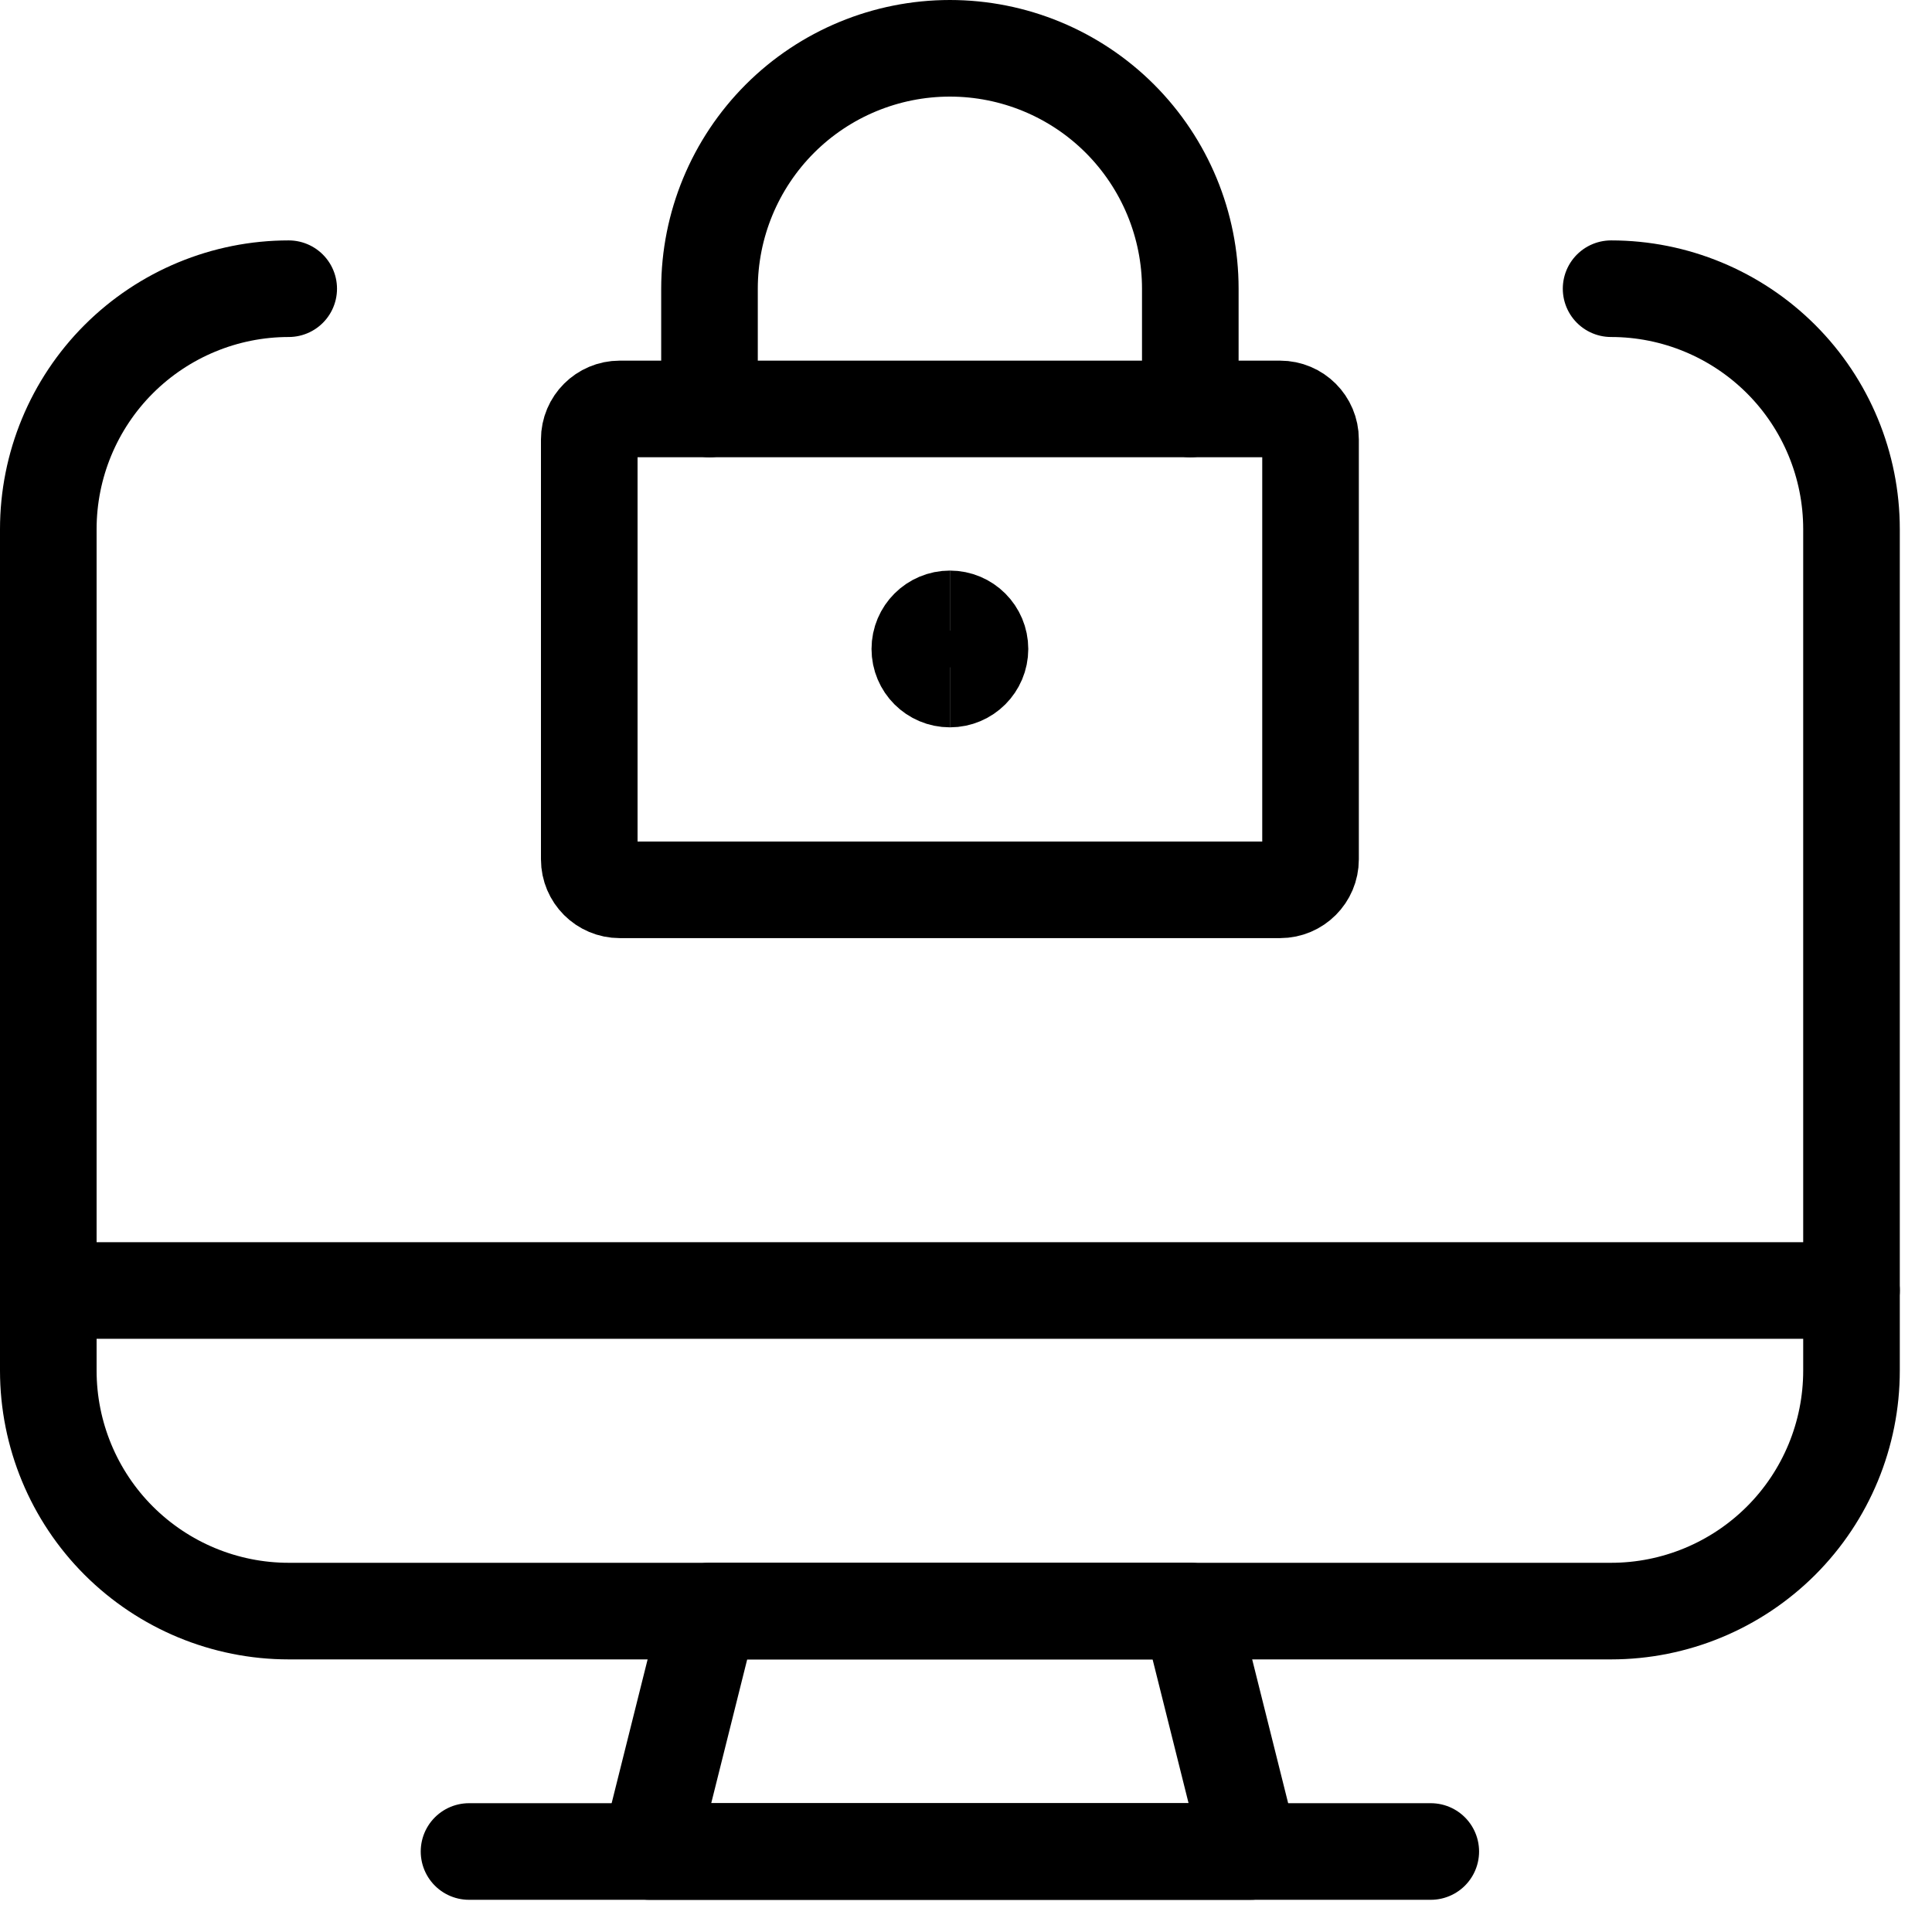
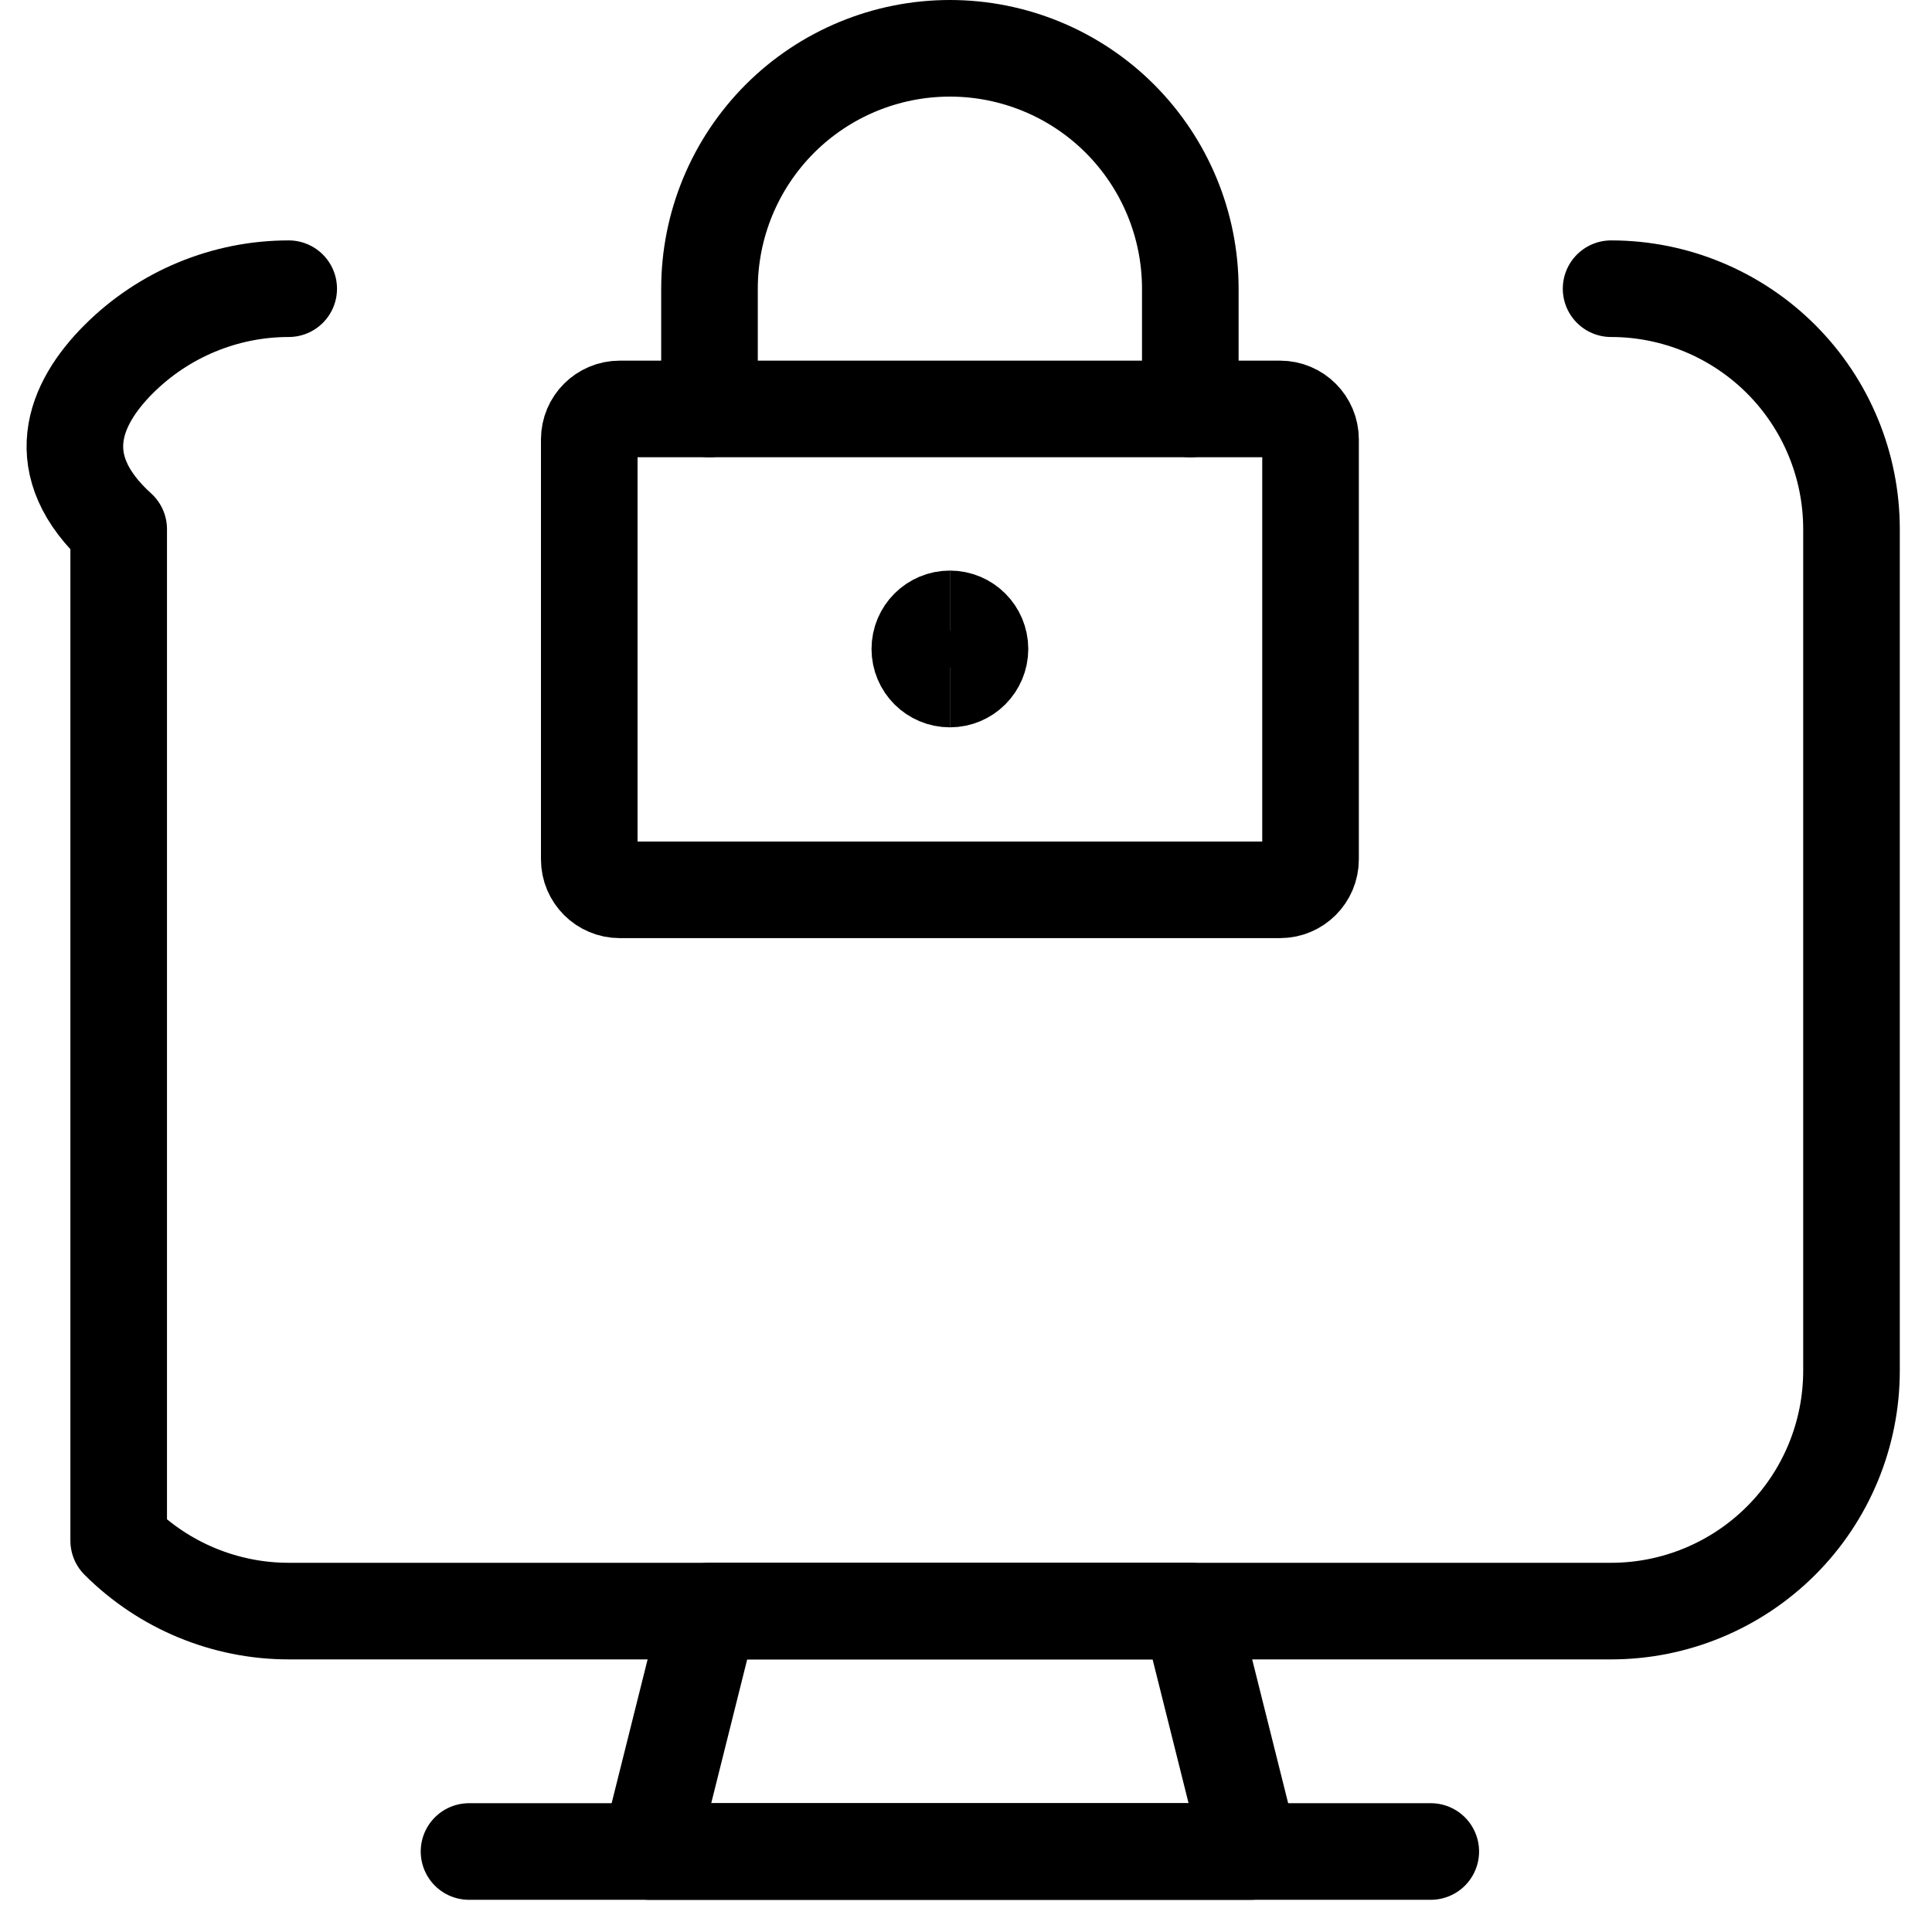
<svg xmlns="http://www.w3.org/2000/svg" fill="none" viewBox="0 0 30 30" height="30" width="30">
  <path stroke-linejoin="round" stroke-linecap="round" stroke-width="1.5" stroke="black" d="M19.417 28.75H10.083L11.017 25.017H18.483L19.417 28.75Z" />
  <path stroke-linejoin="round" stroke-linecap="round" stroke-width="1.5" stroke="black" d="M7.283 28.75H22.217" />
-   <path stroke-linejoin="round" stroke-linecap="round" stroke-width="1.5" stroke="black" d="M0.75 20.039H28.75" />
-   <path stroke-linejoin="round" stroke-linecap="round" stroke-width="1.5" stroke="black" d="M25.017 4.483C26.007 4.483 26.956 4.877 27.657 5.577C28.357 6.277 28.75 7.227 28.75 8.217V21.283C28.75 22.273 28.357 23.223 27.657 23.923C26.956 24.623 26.007 25.017 25.017 25.017H4.483C3.493 25.017 2.544 24.623 1.843 23.923C1.143 23.223 0.75 22.273 0.75 21.283V8.217C0.75 7.227 1.143 6.277 1.843 5.577C2.544 4.877 3.493 4.483 4.483 4.483" />
+   <path stroke-linejoin="round" stroke-linecap="round" stroke-width="1.5" stroke="black" d="M25.017 4.483C26.007 4.483 26.956 4.877 27.657 5.577C28.357 6.277 28.75 7.227 28.75 8.217V21.283C28.75 22.273 28.357 23.223 27.657 23.923C26.956 24.623 26.007 25.017 25.017 25.017H4.483C3.493 25.017 2.544 24.623 1.843 23.923V8.217C0.75 7.227 1.143 6.277 1.843 5.577C2.544 4.877 3.493 4.483 4.483 4.483" />
  <path stroke-width="1.5" stroke="black" d="M14.75 10.544C14.492 10.544 14.283 10.335 14.283 10.077C14.283 9.819 14.492 9.61 14.75 9.61" />
  <path stroke-width="1.5" stroke="black" d="M14.75 10.544C15.008 10.544 15.217 10.335 15.217 10.077C15.217 9.819 15.008 9.61 14.75 9.61" />
  <path stroke-linejoin="round" stroke-linecap="round" stroke-width="1.5" stroke="black" d="M19.877 6.35H9.623C9.362 6.35 9.15 6.562 9.15 6.823V13.344C9.15 13.605 9.362 13.817 9.623 13.817H19.877C20.138 13.817 20.35 13.605 20.35 13.344V6.823C20.35 6.562 20.138 6.35 19.877 6.35Z" />
  <path stroke-linejoin="round" stroke-linecap="round" stroke-width="1.5" stroke="black" d="M11.017 6.35V4.483C11.017 3.493 11.41 2.544 12.11 1.843C12.81 1.143 13.76 0.75 14.75 0.75C15.74 0.75 16.69 1.143 17.39 1.843C18.09 2.544 18.483 3.493 18.483 4.483V6.35" />
</svg>